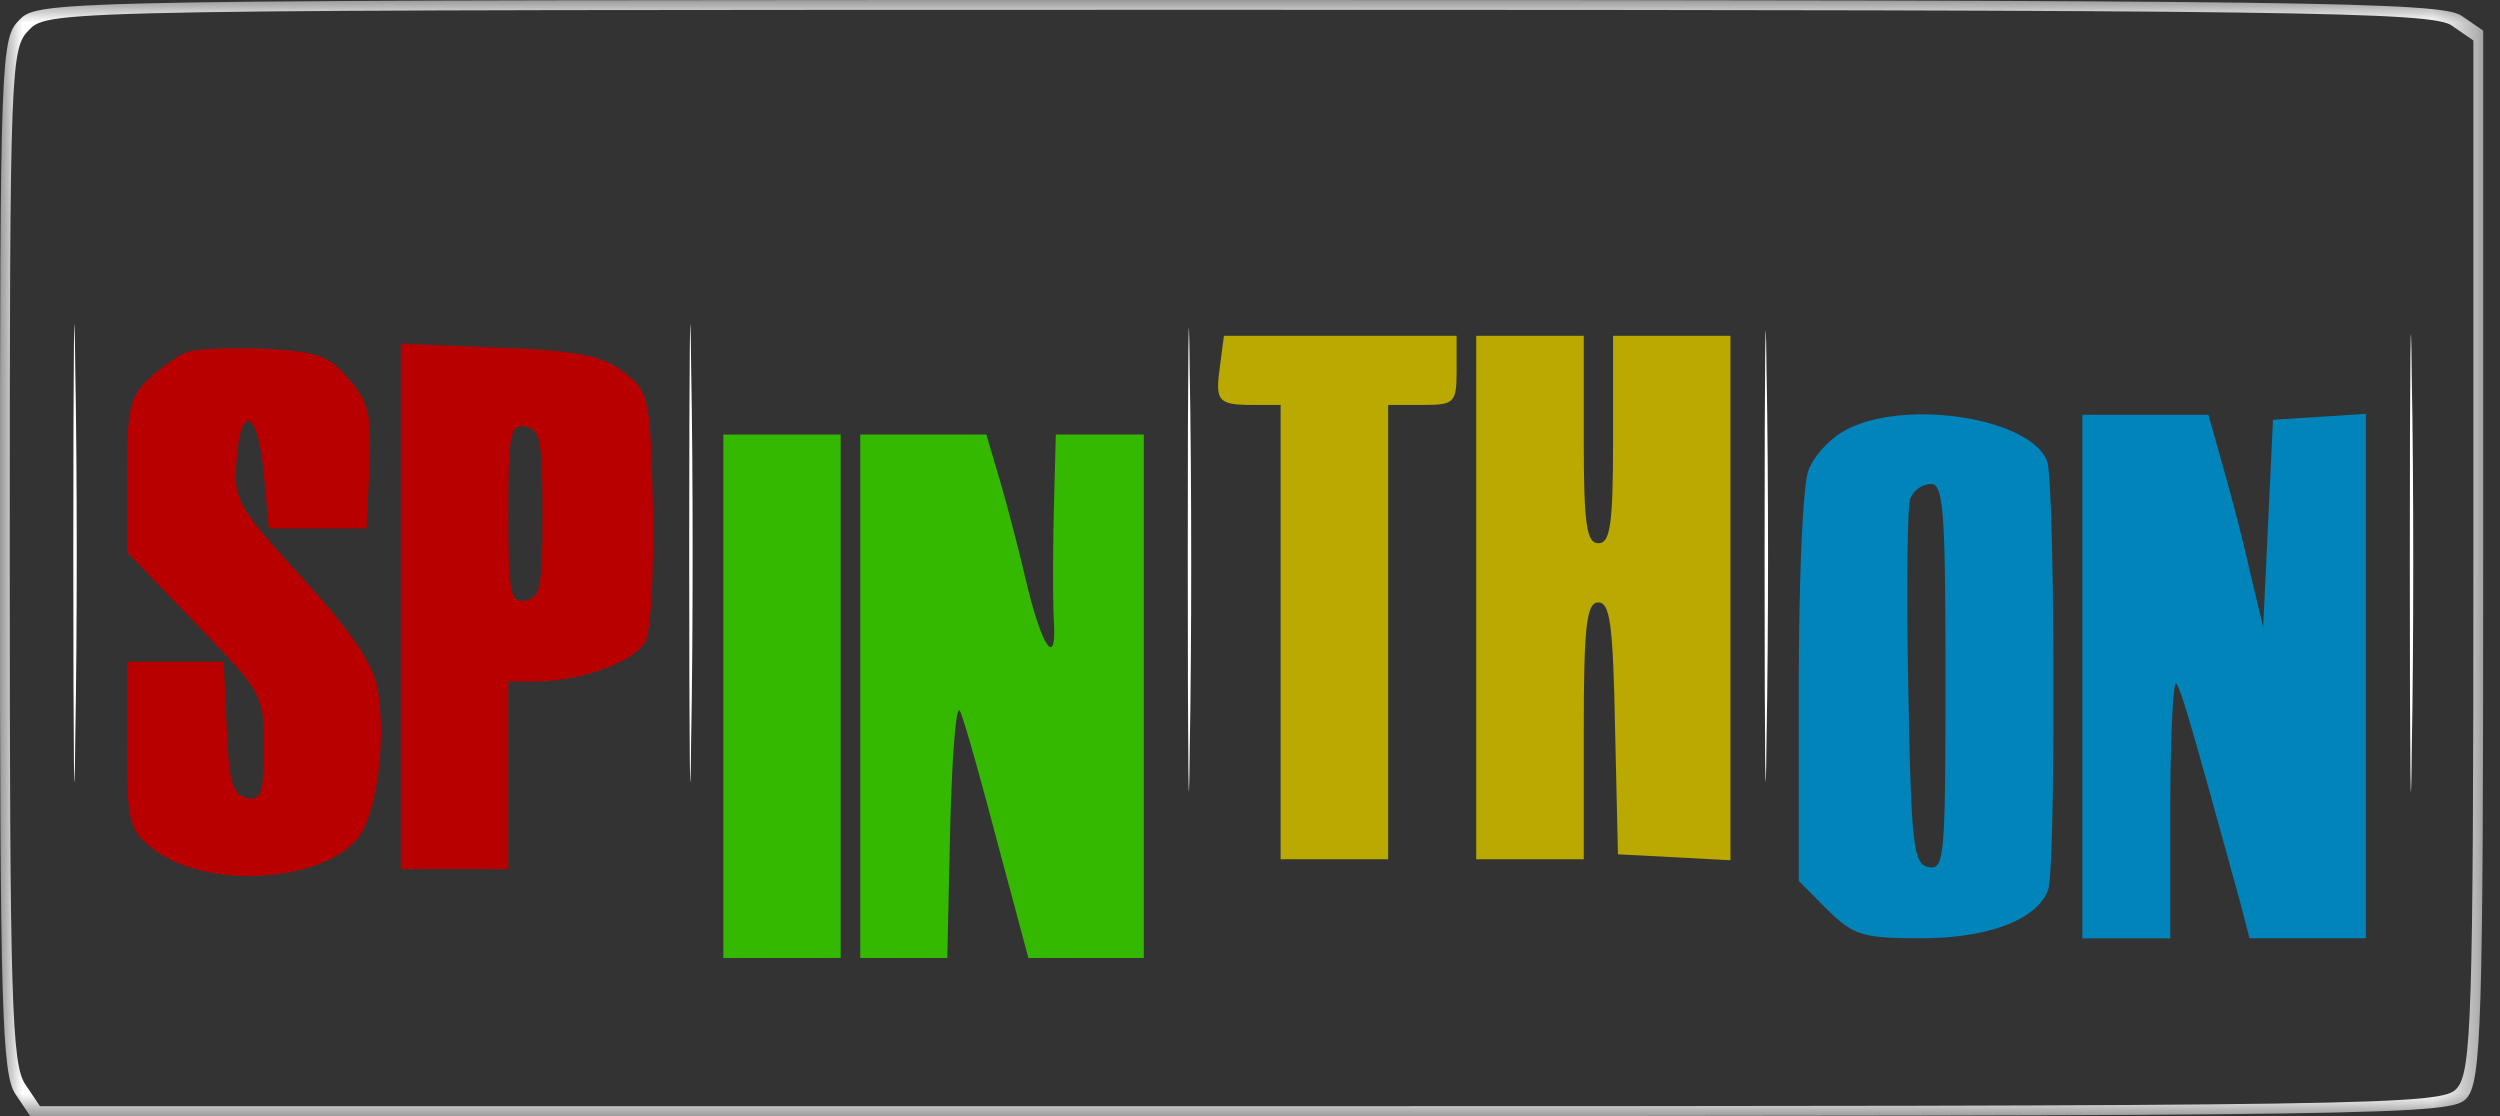
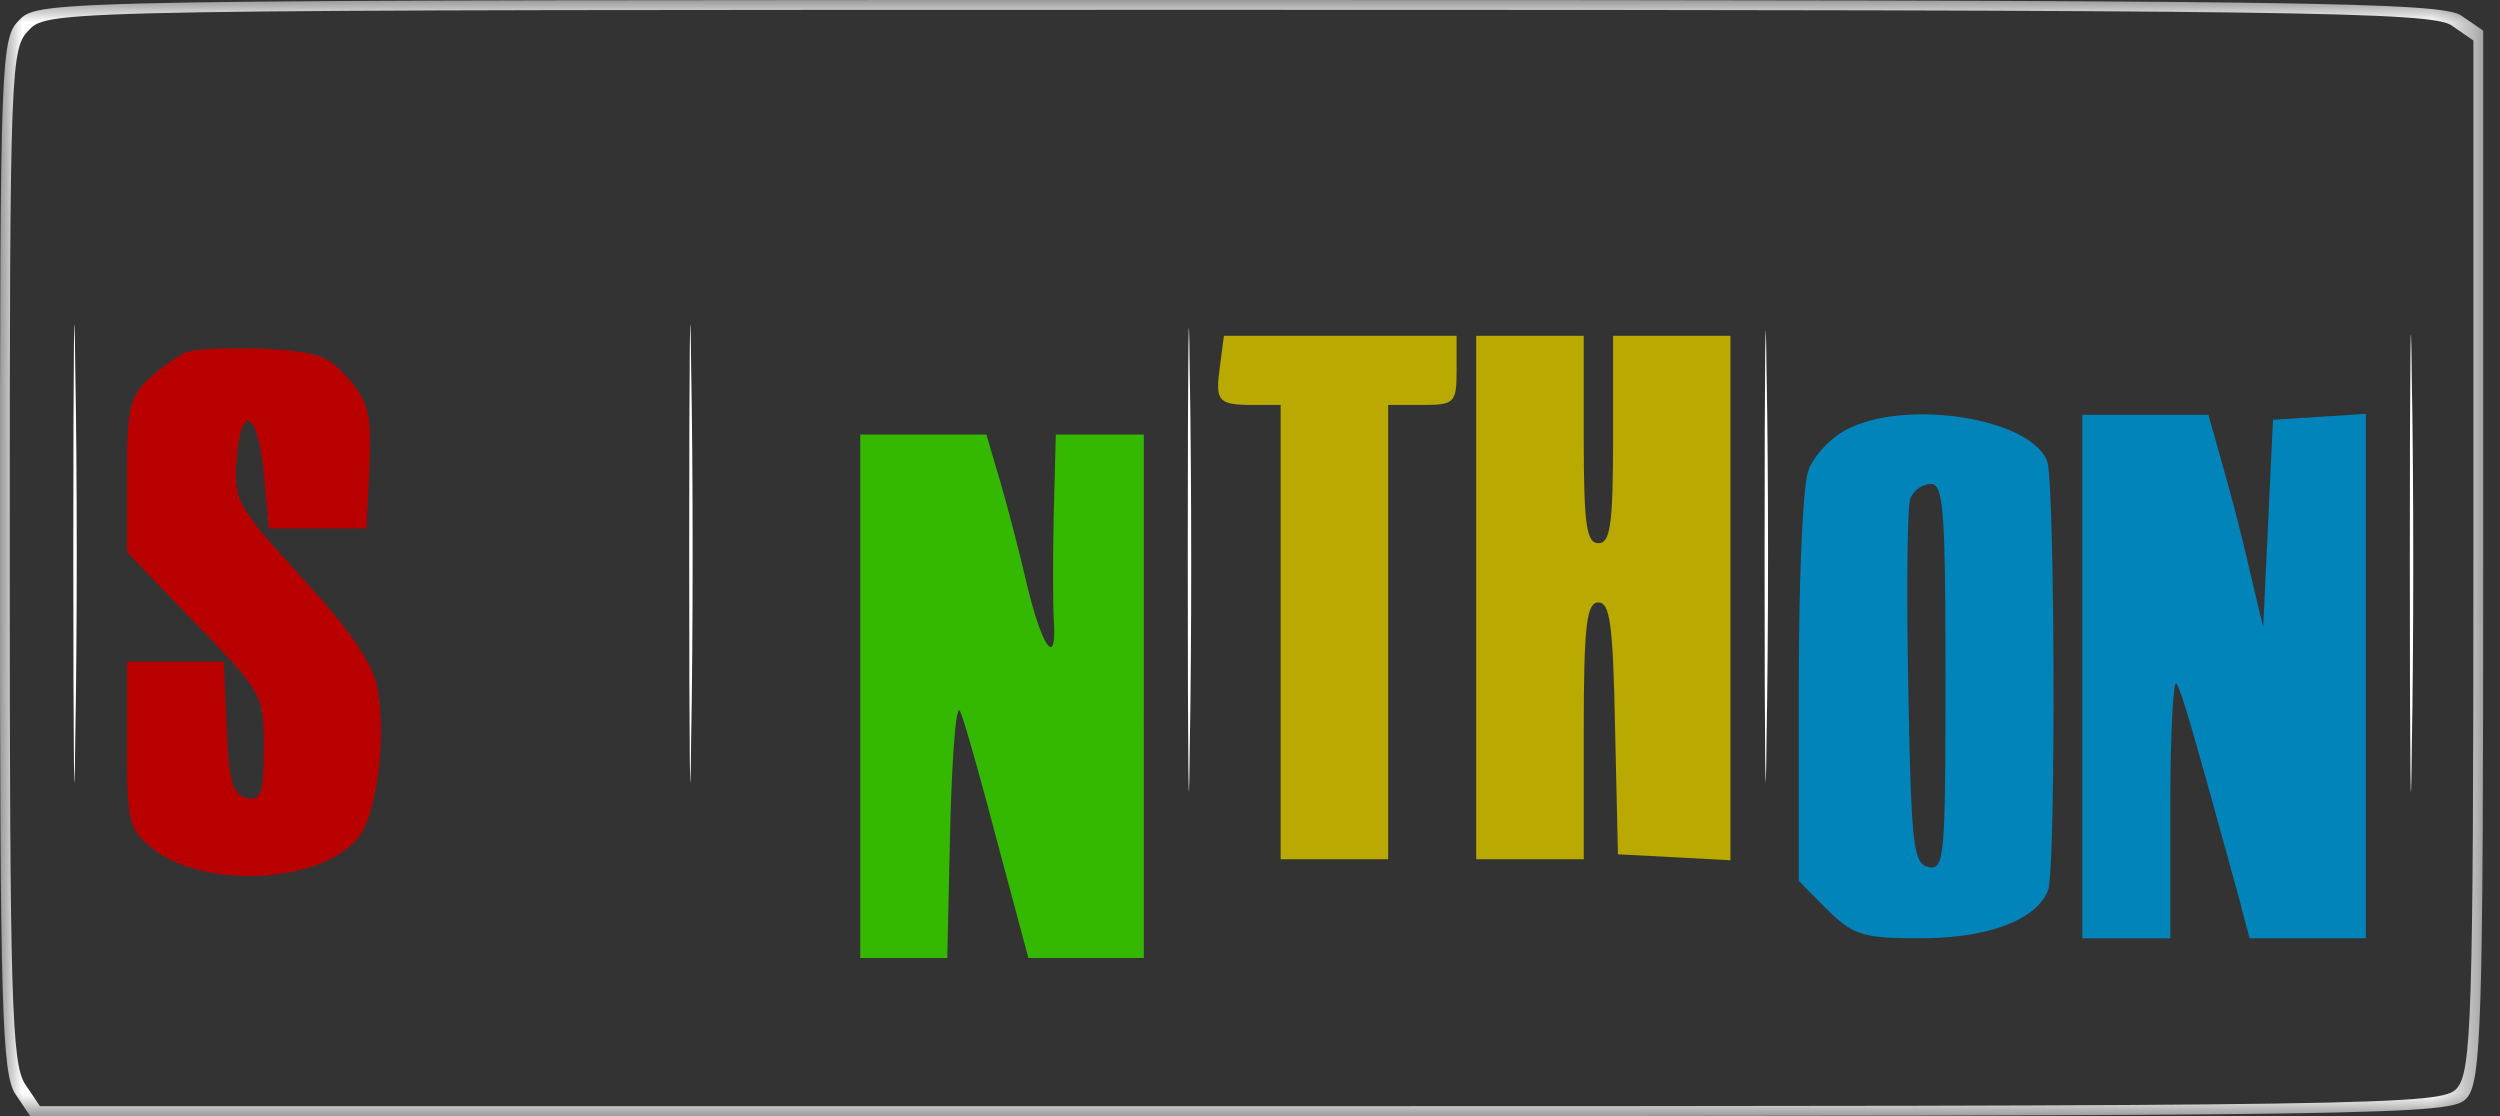
<svg xmlns="http://www.w3.org/2000/svg" width="56" height="25" viewBox="0 0 56 25" fill="none">
  <rect x="0" y="0" width="56" height="25" fill="#333333" stroke="none" />
  <g clip-path="url(#a)">
    <mask id="b" style="mask-type:luminance" maskUnits="userSpaceOnUse" x="-1" y="0" width="57" height="25">
      <path d="M55.623 0H-.001v25h55.624z" fill="#fff" />
    </mask>
    <g mask="url(#b)">
      <path d="M.437.442c-.417.42-.438.73-.438 12.014 0 10.11.043 11.615.35 12.057L.677 25H27.79c25.994 0 27.133-.022 27.461-.398.33-.377.373-1.55.373-12.168V.686L55.14.354C54.703.044 51.747 0 27.767 0 1.159 0 .874 0 .437.442m54.485.133.482.332v11.527c0 10.42-.044 11.57-.372 11.946-.33.376-1.468.399-27.243.399H.896l-.328-.487c-.307-.443-.35-1.925-.35-11.836C.218 1.394.239 1.084.656.664 1.093.22 1.378.22 27.766.22c23.784 0 26.718.044 27.156.354" fill="#fff" />
      <path d="M1.642 12.389c0 4.557.022 6.438.044 4.16.044-2.302.044-6.018 0-8.297-.022-2.301-.044-.42-.044 4.137" fill="#fff" />
      <path d="M15.438 12.389c0 4.557.022 6.438.044 4.16.044-2.302.044-6.018 0-8.297-.022-2.301-.044-.42-.044 4.137" fill="#fff" />
      <path d="M26.606 12.499c0 4.624.022 6.549.044 4.27.044-2.279.044-6.062 0-8.407-.022-2.345-.044-.487-.044 4.137" fill="#fff" />
      <path d="M39.527 12.5c0 4.49.022 6.305.044 4.026.044-2.3.044-5.973 0-8.186-.022-2.212-.044-.354-.044 4.16" fill="#fff" />
      <path d="M53.98 12.61c0 4.558.022 6.438.044 4.16.044-2.302.044-6.018 0-8.297-.022-2.3-.044-.42-.044 4.137" fill="#fff" />
      <path d="M27.329 8.186c-.11.796-.066.885.744.885h.613v10.176h2.409V9.071h.767c.722 0 .766-.045.766-.775v-.774h-5.212z" fill="#B9A900" />
      <path d="M33.067 13.385v5.862h2.409v-2.876c0-2.389.066-2.876.328-2.876.263 0 .329.51.373 2.81l.065 2.832 1.27.066 1.25.067V7.522h-2.629v2.323c0 1.925-.066 2.323-.329 2.323-.262 0-.328-.398-.328-2.323V7.522h-2.409z" fill="#B9A900" />
      <path d="M4.16 7.899c-.176.066-.548.331-.811.575-.438.398-.504.664-.504 2.168v1.726l1.533 1.592c1.511 1.571 1.533 1.593 1.533 2.788 0 1.018-.066 1.195-.372 1.128-.329-.066-.416-.354-.46-1.57l-.066-1.483H2.845v1.859c0 1.747.044 1.902.57 2.323 1.138.907 3.7.796 4.577-.2.437-.486.678-2.234.46-3.406-.11-.554-.614-1.284-1.687-2.456-1.445-1.593-1.533-1.726-1.467-2.61.088-1.328.482-1.151.613.287l.11 1.217H8.21l.066-1.35c.044-1.172 0-1.46-.46-1.991s-.7-.62-1.927-.686c-.766-.022-1.555 0-1.73.089" fill="#B90000" />
-       <path d="M8.977 13.584v5.885h2.409v-4.204h.613c1.007 0 2.212-.442 2.453-.885.131-.265.197-1.526.175-3.009-.066-2.544-.088-2.588-.679-3.053-.482-.354-1.007-.464-2.781-.53l-2.19-.09zm3.175-2.08c0 1.615-.043 1.88-.372 1.947-.35.066-.394-.133-.394-1.947s.044-2.013.394-1.947c.329.067.372.332.372 1.947" fill="#B90000" />
      <path d="M41.323 9.645c-.328.177-.701.575-.81.885-.132.31-.22 2.5-.22 4.867v4.336l.636.642c.591.575.788.642 2.102.642 1.51 0 2.606-.42 2.847-1.084.175-.465.153-9.138-.022-9.602-.372-.974-3.219-1.416-4.533-.686m2.255 5.53c0 4.005-.021 4.315-.372 4.249-.35-.067-.394-.465-.46-4.005-.043-2.168-.022-4.07.044-4.247a.53.53 0 0 1 .46-.332c.285 0 .328.597.328 4.336" fill="#0084B9" />
      <path d="M46.645 15.155v5.863h1.97v-2.92c0-1.594.066-2.855.132-2.788.11.11.46 1.371 1.423 4.867l.22.84h2.605V9.27l-1.03.066-1.05.067-.11 2.323-.11 2.323-.284-1.195a48 48 0 0 0-.613-2.39l-.329-1.172h-2.824z" fill="#0084B9" />
-       <path d="M16.203 15.597v5.862h2.628V9.734h-2.628z" fill="#34B900" />
      <path d="M19.27 15.597v5.862h1.949l.066-2.942c.043-1.593.13-2.765.219-2.588.087.177.46 1.504.832 2.92l.7 2.61h2.585V9.734H23.65l-.044 1.704c-.022.95-.022 2.057 0 2.477.066 1.062-.263.598-.613-.862a49 49 0 0 0-.592-2.28l-.306-1.039H19.27z" fill="#34B900" />
    </g>
  </g>
  <defs>
    <clipPath id="a">
      <rect width="55.253" height="24.833" fill="#fff" transform="scale(1.007)" />
    </clipPath>
  </defs>
</svg>